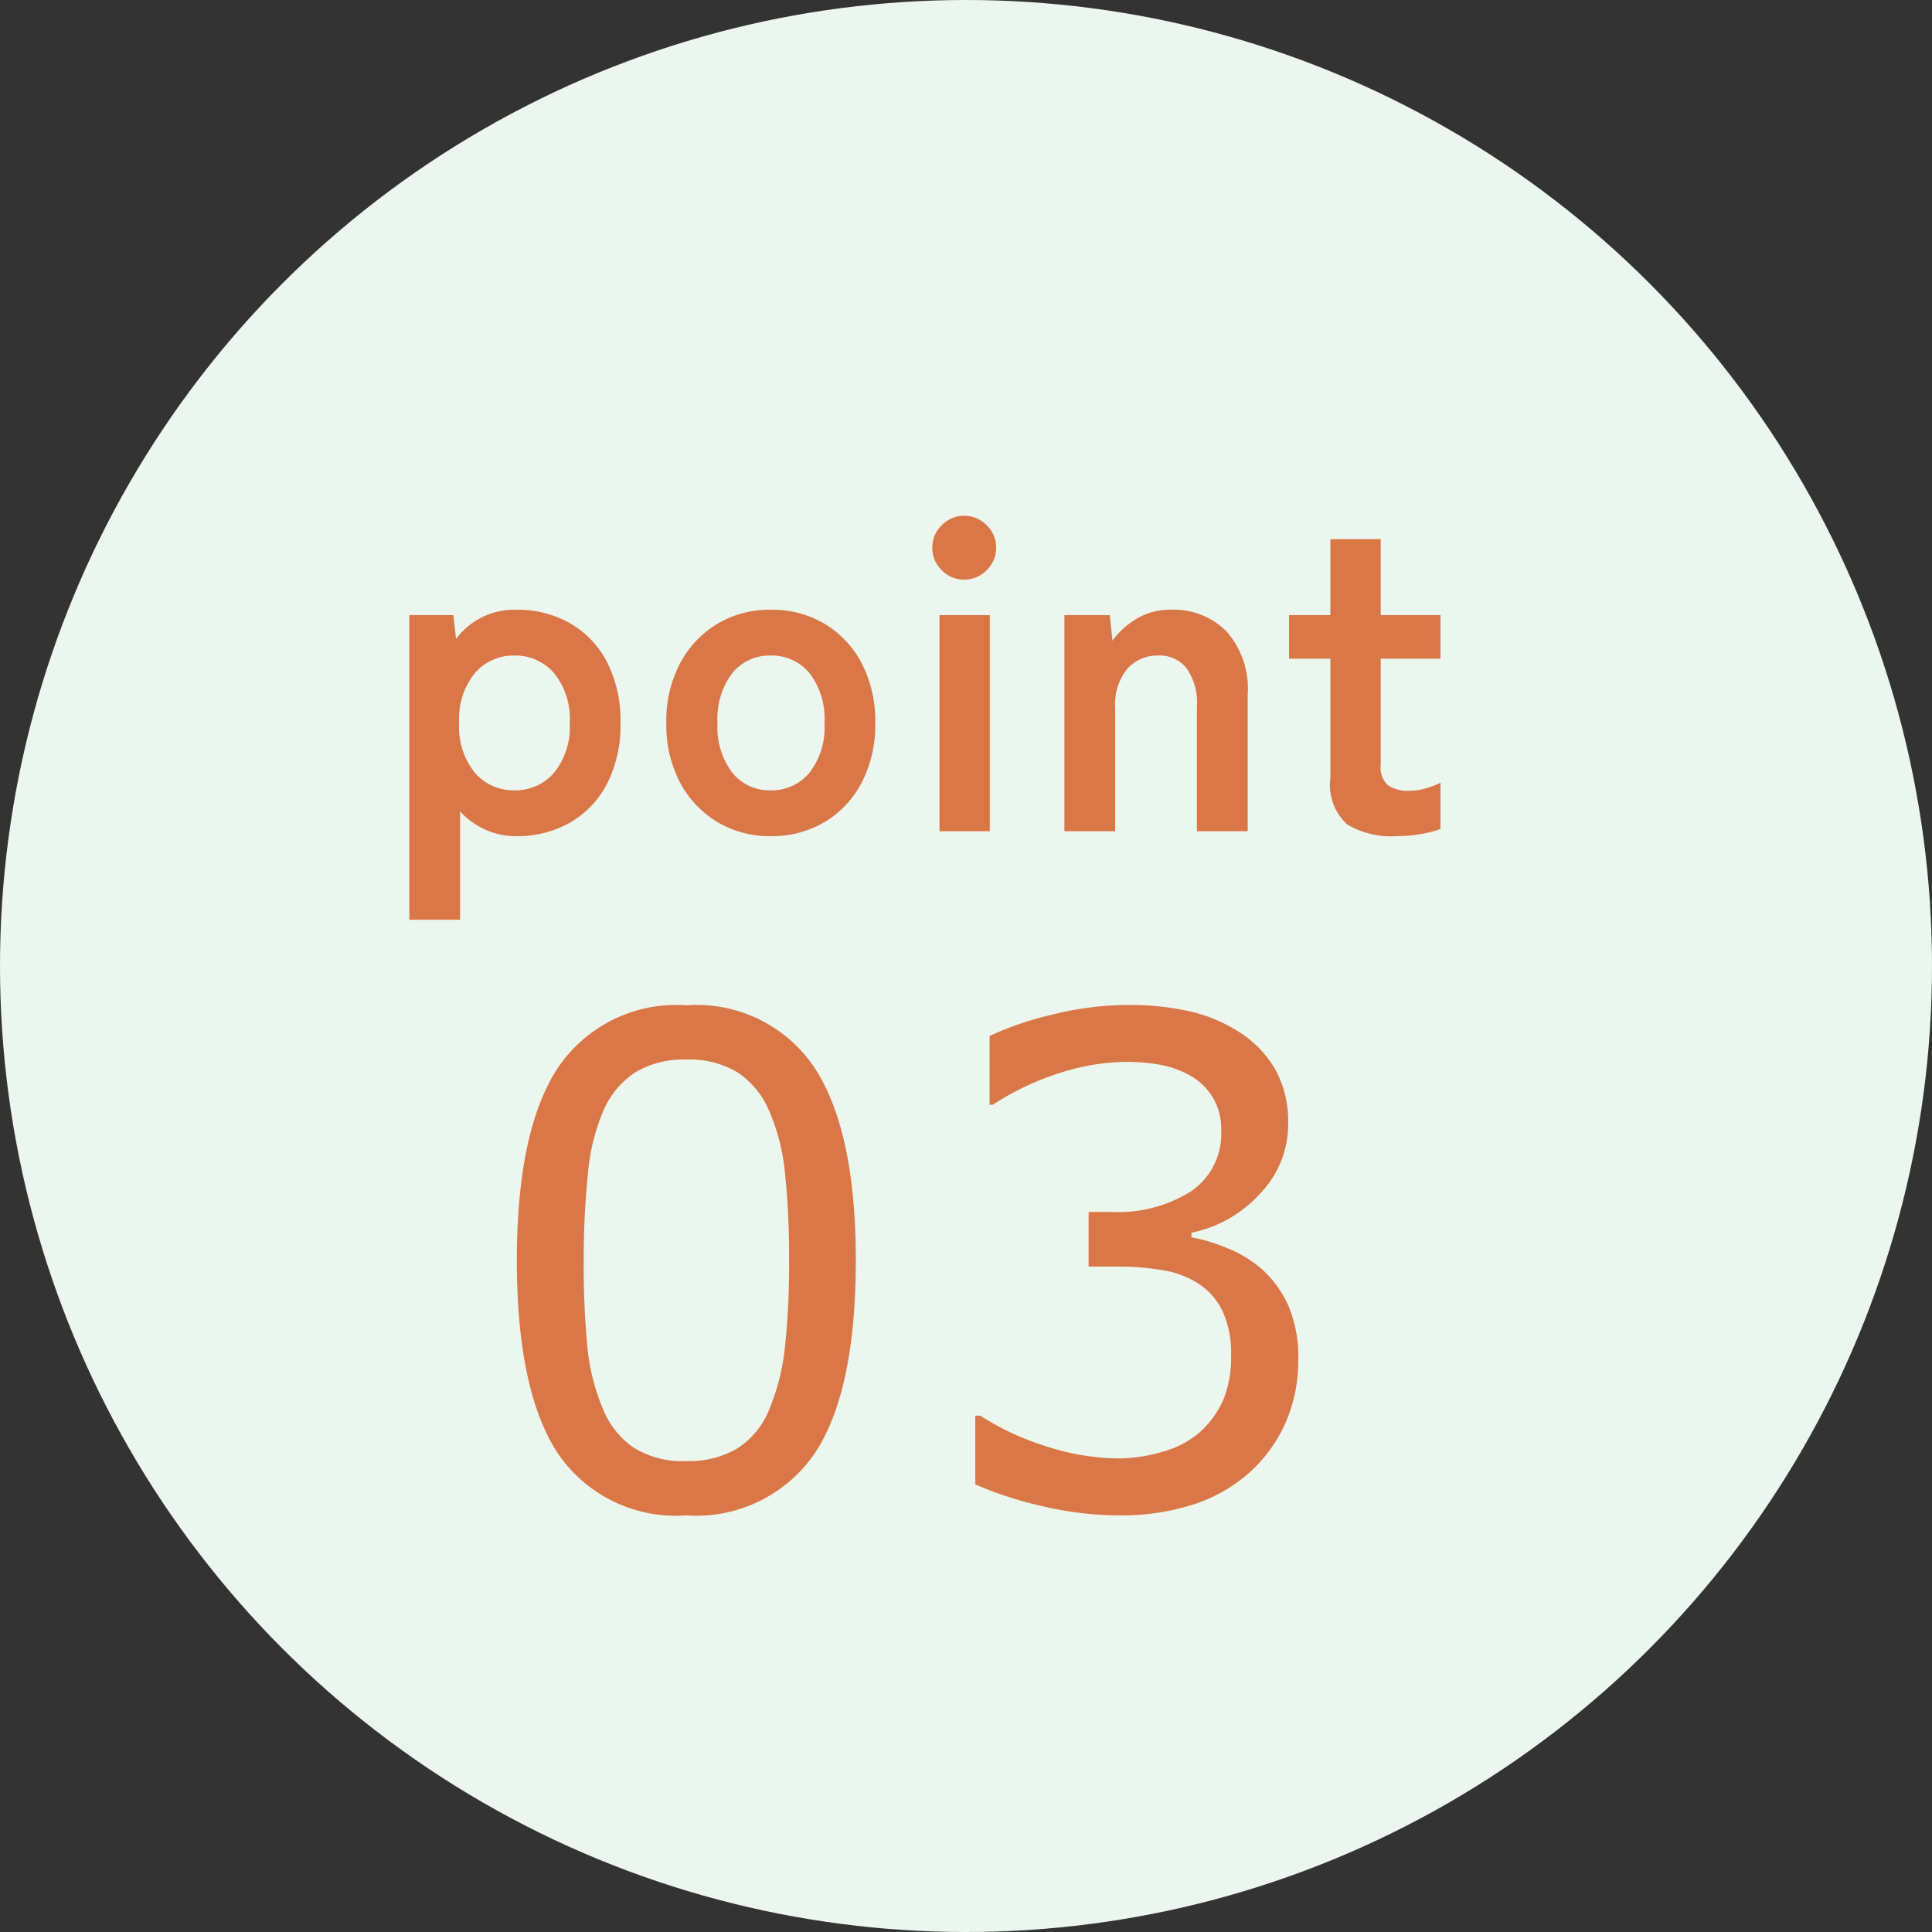
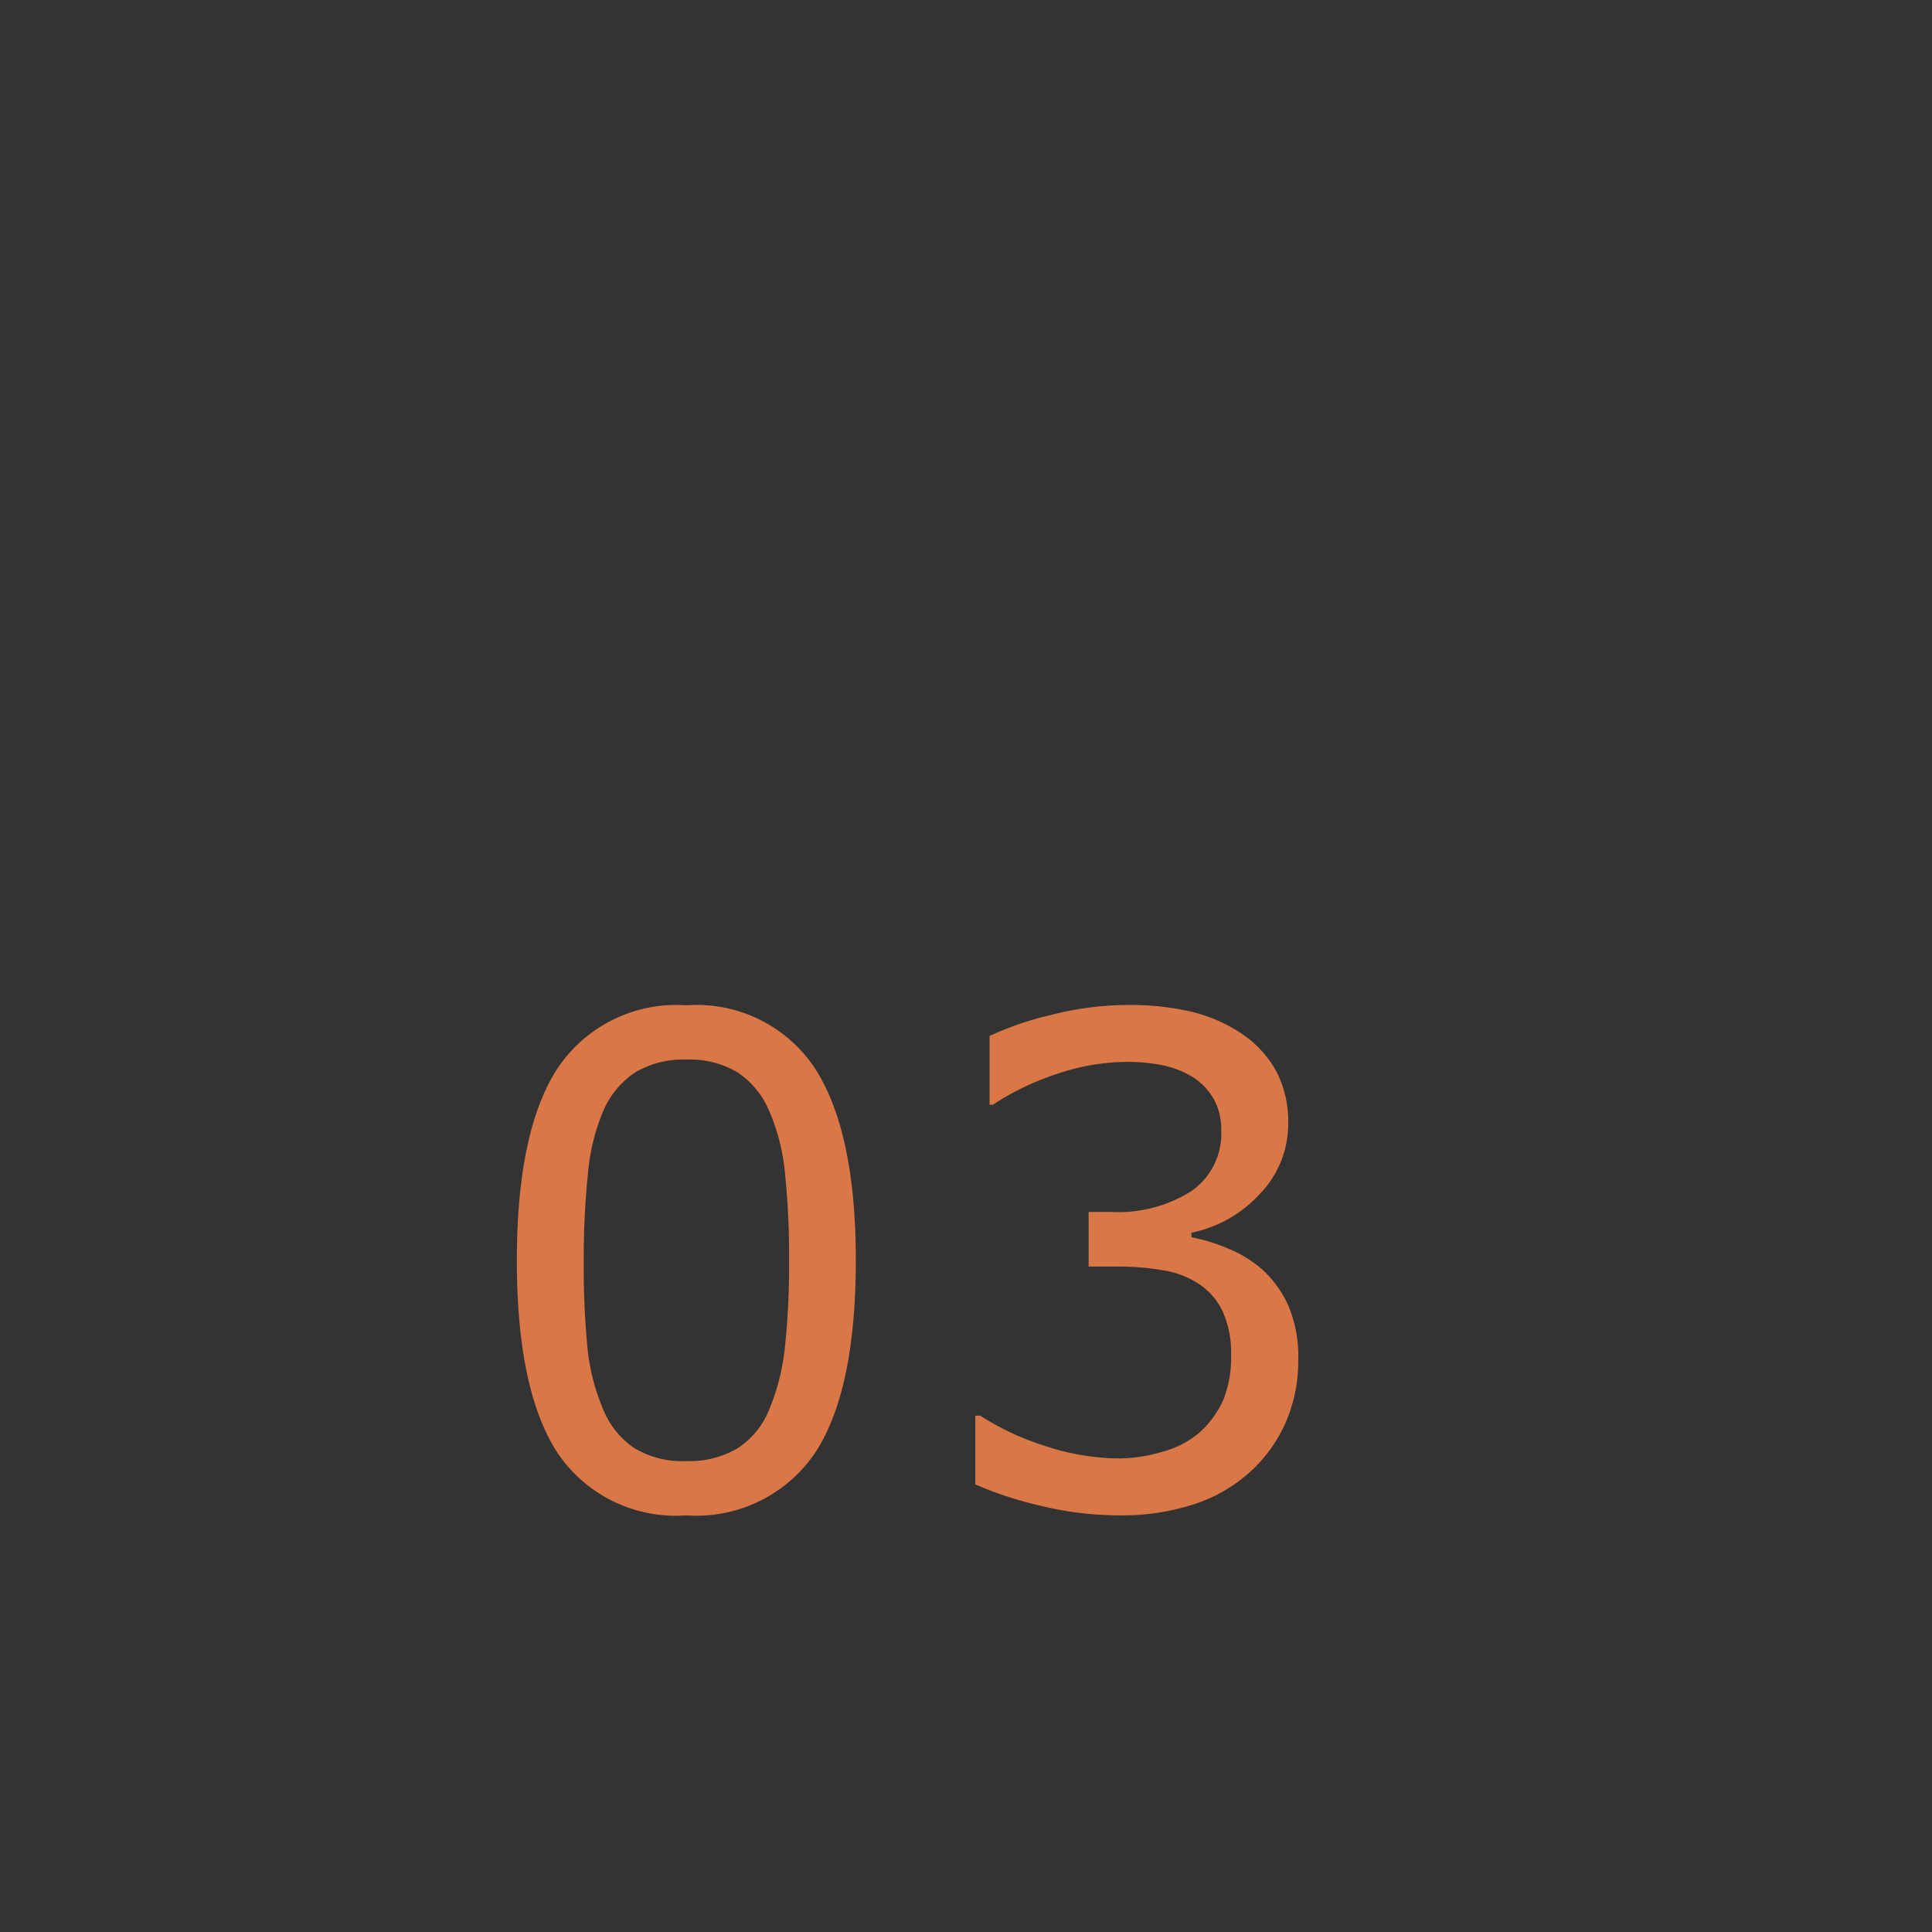
<svg xmlns="http://www.w3.org/2000/svg" id="グループ_2040" data-name="グループ 2040" width="86" height="86" viewBox="0 0 86 86">
  <rect x="0" y="0" width="86" height="86" fill="#333333" stroke="none" />
-   <circle id="楕円形_7" data-name="楕円形 7" cx="43" cy="43" r="43" fill="#ebf6ee" />
  <path id="パス_1142" data-name="パス 1142" d="M17.095-10.913q0,5.874-1.838,8.621A6.382,6.382,0,0,1,9.551.454,6.34,6.34,0,0,1,3.816-2.329Q2.007-5.112,2.007-10.884q0-5.815,1.831-8.591a6.356,6.356,0,0,1,5.713-2.776,6.314,6.314,0,0,1,5.735,2.82Q17.095-16.611,17.095-10.913Zm-3.853,6.65a9.849,9.849,0,0,0,.7-2.791,34.708,34.708,0,0,0,.183-3.86,35.413,35.413,0,0,0-.183-3.867,9.047,9.047,0,0,0-.71-2.783,3.845,3.845,0,0,0-1.4-1.7,4.135,4.135,0,0,0-2.278-.571,4.181,4.181,0,0,0-2.278.571,3.876,3.876,0,0,0-1.428,1.729,9.152,9.152,0,0,0-.681,2.827,36.766,36.766,0,0,0-.183,3.823,37.714,37.714,0,0,0,.161,3.823A9.335,9.335,0,0,0,5.83-4.307,3.847,3.847,0,0,0,7.2-2.563a4.123,4.123,0,0,0,2.351.6,4.219,4.219,0,0,0,2.285-.571A3.688,3.688,0,0,0,13.242-4.263ZM35.177-10.5a4.955,4.955,0,0,1,1.157,1.582,5.739,5.739,0,0,1,.454,2.461,6.79,6.79,0,0,1-.542,2.739,6.511,6.511,0,0,1-1.523,2.168A6.912,6.912,0,0,1,32.138-.037a10.348,10.348,0,0,1-3.259.491A14.918,14.918,0,0,1,25.3.022a16.8,16.8,0,0,1-2.886-.945V-3.984h.22a11.958,11.958,0,0,0,2.93,1.362,10.6,10.6,0,0,0,3.252.542,6.931,6.931,0,0,0,1.963-.308A4.154,4.154,0,0,0,32.467-3.3a4.277,4.277,0,0,0,1-1.421A5.052,5.052,0,0,0,33.8-6.68a4.436,4.436,0,0,0-.374-1.941,2.982,2.982,0,0,0-1.033-1.208,4.037,4.037,0,0,0-1.6-.623,11.438,11.438,0,0,0-2.021-.168H27.458v-2.432h1.025a6.075,6.075,0,0,0,3.552-.93A3.11,3.11,0,0,0,33.361-16.7a2.755,2.755,0,0,0-.337-1.384,2.752,2.752,0,0,0-.937-.974,4.215,4.215,0,0,0-1.348-.527,8.173,8.173,0,0,0-1.626-.146,9.785,9.785,0,0,0-2.959.5,12.091,12.091,0,0,0-2.959,1.406h-.146v-3.062a14.18,14.18,0,0,1,2.776-.945,13.9,13.9,0,0,1,3.362-.432A12.08,12.08,0,0,1,32-21.973a6.92,6.92,0,0,1,2.2.938,4.8,4.8,0,0,1,1.6,1.7,4.8,4.8,0,0,1,.542,2.329,4.468,4.468,0,0,1-1.282,3.171,5.616,5.616,0,0,1-3.025,1.707v.205a7.622,7.622,0,0,1,1.611.491A5.4,5.4,0,0,1,35.177-10.5Z" transform="translate(21 67)" fill="#da7747" />
-   <path id="パス_1143" data-name="パス 1143" d="M1.22,3.94V-9.62H3.18L3.3-8.56a3.243,3.243,0,0,1,2.68-1.3,4.731,4.731,0,0,1,2.39.6,4.219,4.219,0,0,1,1.65,1.73,5.708,5.708,0,0,1,.6,2.71,5.708,5.708,0,0,1-.6,2.71A4.219,4.219,0,0,1,8.37-.38a4.731,4.731,0,0,1-2.39.6A3.3,3.3,0,0,1,4.6-.07,3.445,3.445,0,0,1,3.48-.88V3.94ZM5.9-1.82A2.265,2.265,0,0,0,7.66-2.6a3.213,3.213,0,0,0,.7-2.22,3.213,3.213,0,0,0-.7-2.22A2.265,2.265,0,0,0,5.9-7.82a2.265,2.265,0,0,0-1.76.78,3.213,3.213,0,0,0-.7,2.22,3.213,3.213,0,0,0,.7,2.22A2.265,2.265,0,0,0,5.9-1.82ZM17.3.22a4.517,4.517,0,0,1-2.37-.63,4.5,4.5,0,0,1-1.66-1.76,5.5,5.5,0,0,1-.61-2.65,5.5,5.5,0,0,1,.61-2.65,4.5,4.5,0,0,1,1.66-1.76,4.517,4.517,0,0,1,2.37-.63,4.593,4.593,0,0,1,2.41.63,4.425,4.425,0,0,1,1.65,1.76,5.571,5.571,0,0,1,.6,2.65,5.571,5.571,0,0,1-.6,2.65A4.425,4.425,0,0,1,19.71-.41,4.593,4.593,0,0,1,17.3.22Zm0-2.04a2.175,2.175,0,0,0,1.73-.78,3.308,3.308,0,0,0,.67-2.22,3.308,3.308,0,0,0-.67-2.22,2.175,2.175,0,0,0-1.73-.78,2.125,2.125,0,0,0-1.7.78,3.342,3.342,0,0,0-.66,2.22A3.342,3.342,0,0,0,15.6-2.6,2.125,2.125,0,0,0,17.3-1.82ZM24.82,0V-9.62h2.24V0Zm1.1-11.2a1.366,1.366,0,0,1-1-.42,1.366,1.366,0,0,1-.42-1,1.366,1.366,0,0,1,.42-1,1.366,1.366,0,0,1,1-.42,1.366,1.366,0,0,1,1,.42,1.366,1.366,0,0,1,.42,1,1.366,1.366,0,0,1-.42,1A1.366,1.366,0,0,1,25.92-11.2ZM30.38,0V-9.62H32.4l.12,1.14a3.639,3.639,0,0,1,1.06-.97,2.9,2.9,0,0,1,1.56-.41,3.3,3.3,0,0,1,2.45.96,3.847,3.847,0,0,1,.95,2.82V0H36.28V-5.54a2.684,2.684,0,0,0-.46-1.71,1.51,1.51,0,0,0-1.24-.57,1.81,1.81,0,0,0-1.4.59,2.512,2.512,0,0,0-.54,1.75V0ZM45.14.22A3.794,3.794,0,0,1,42.97-.3a2.387,2.387,0,0,1-.75-2.08v-5.3H40.38V-9.62h1.84V-13h2.24v3.38h2.66v1.94H44.46v4.72a1.075,1.075,0,0,0,.33.92,1.6,1.6,0,0,0,.95.24,2.608,2.608,0,0,0,.77-.12,3.41,3.41,0,0,0,.61-.24V-.1a4.615,4.615,0,0,1-.9.23A6.559,6.559,0,0,1,45.14.22Z" transform="translate(17 37)" fill="#da7747" />
</svg>